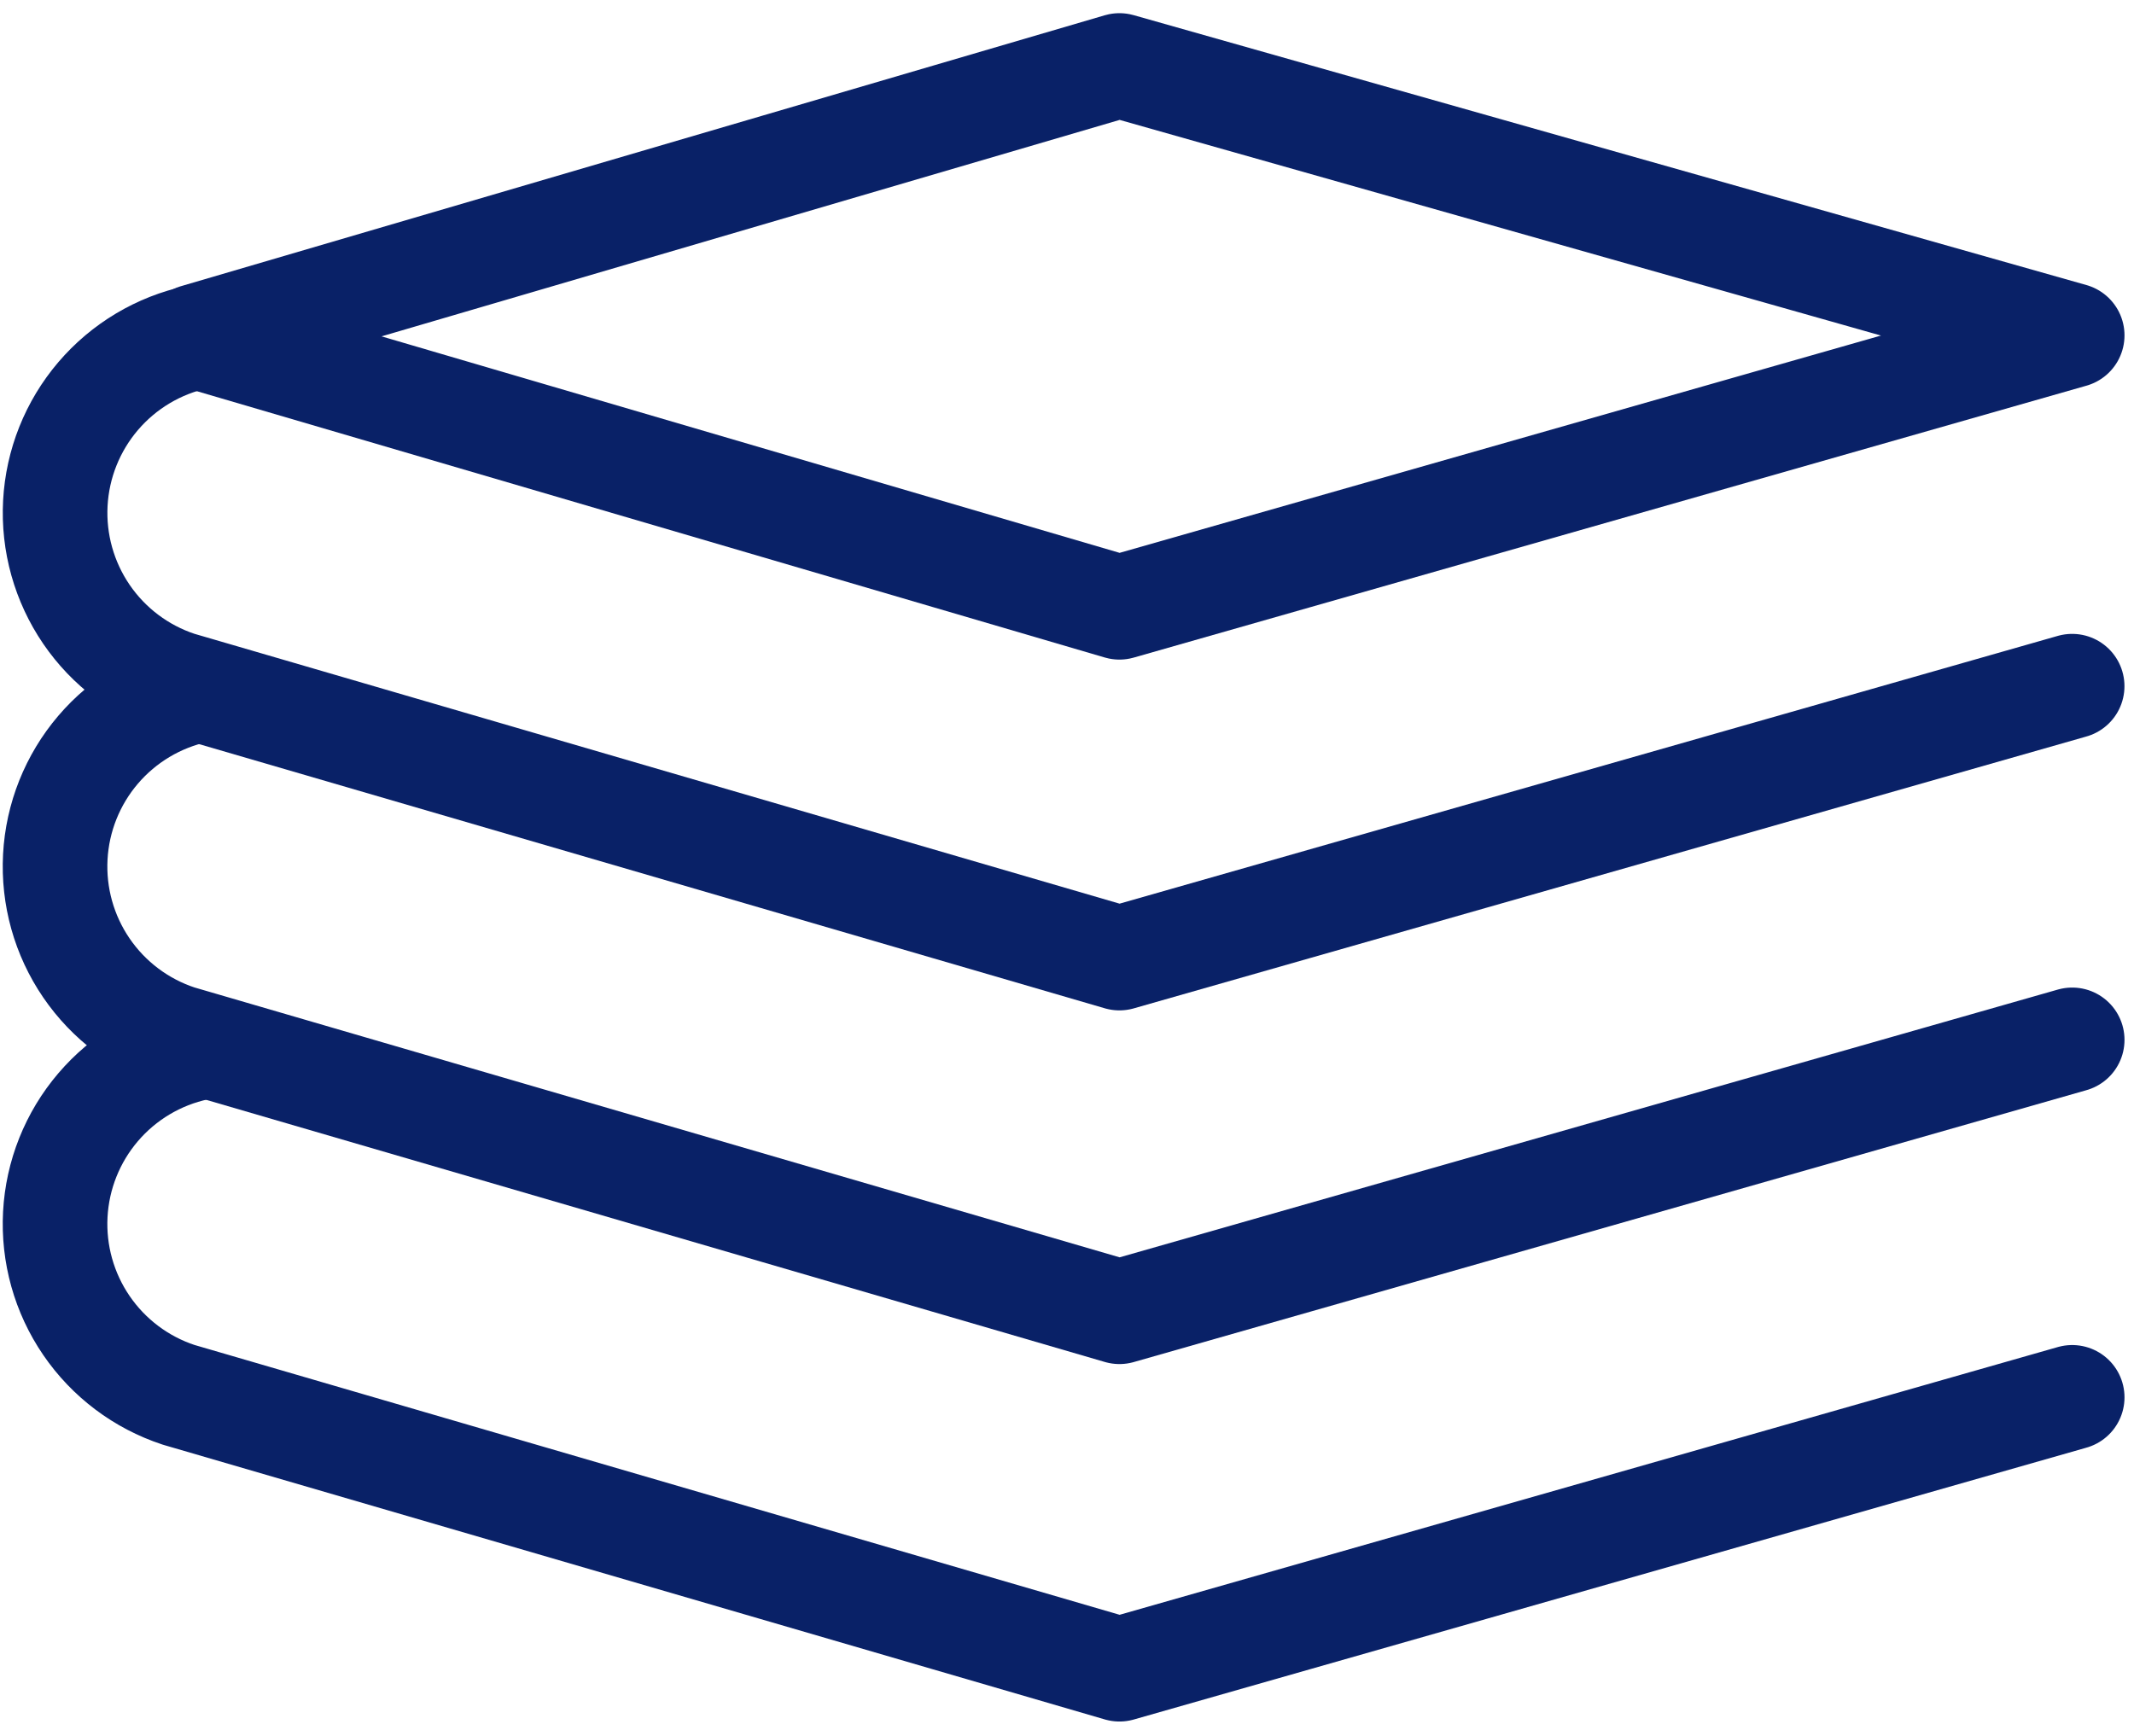
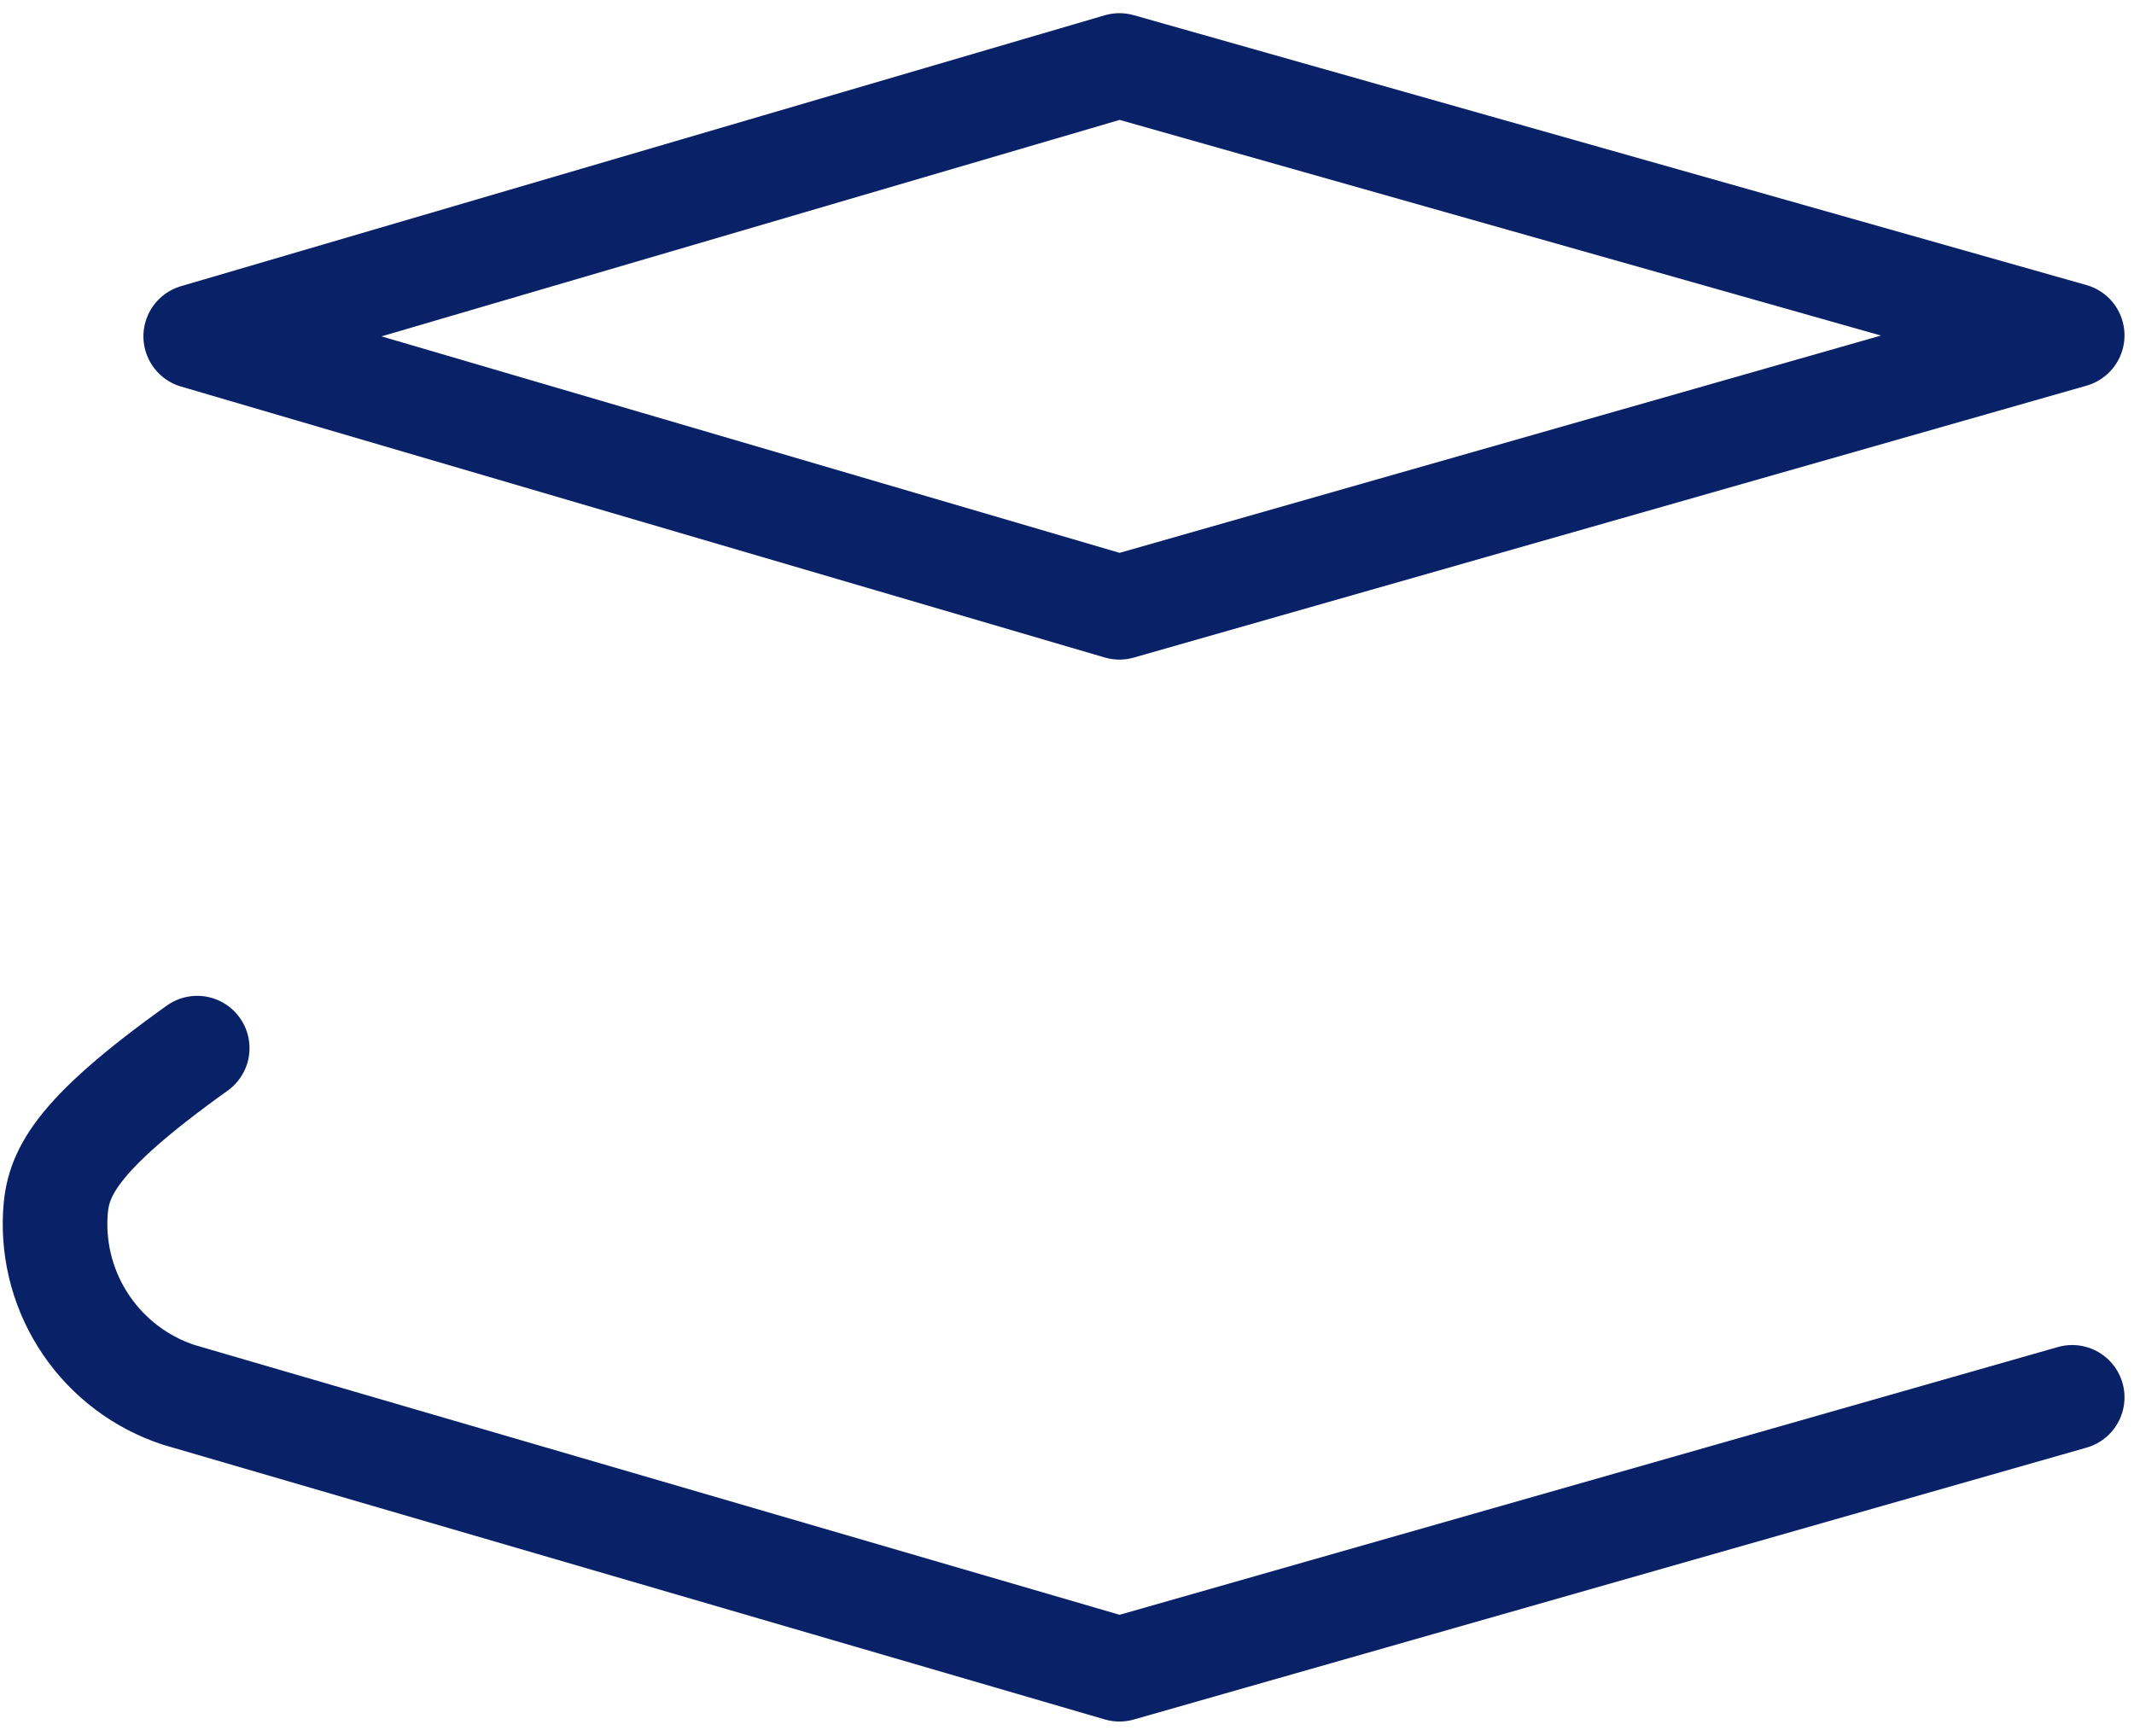
<svg xmlns="http://www.w3.org/2000/svg" width="102" height="83" viewBox="0 0 102 83" fill="none">
  <path d="M53.505 3.13L99.046 16.032L53.505 29.031L9.355 16.079L53.505 3.13Z" stroke="#092167" stroke-width="5" stroke-linecap="round" stroke-linejoin="round" />
-   <path d="M9.424 16.11C7.579 16.507 5.915 17.5 4.69 18.936C3.465 20.372 2.746 22.171 2.645 24.056C2.544 25.94 3.066 27.806 4.13 29.365C5.195 30.924 6.743 32.089 8.535 32.681L53.505 45.8L99.044 32.802" stroke="#092167" stroke-width="5" stroke-linecap="round" stroke-linejoin="round" />
-   <path d="M9.426 33.015C7.58 33.411 5.915 34.404 4.689 35.84C3.463 37.276 2.744 39.076 2.643 40.961C2.542 42.847 3.064 44.713 4.13 46.272C5.195 47.831 6.744 48.996 8.537 49.587L53.507 62.707L99.046 49.709" stroke="#092167" stroke-width="5" stroke-linecap="round" stroke-linejoin="round" />
-   <path d="M9.426 50.105C7.58 50.501 5.915 51.493 4.689 52.93C3.463 54.366 2.744 56.166 2.643 58.051C2.542 59.937 3.064 61.803 4.13 63.362C5.195 64.921 6.744 66.086 8.537 66.677L53.507 79.795L99.046 66.798" stroke="#092167" stroke-width="5" stroke-linecap="round" stroke-linejoin="round" />
+   <path d="M9.426 50.105C3.463 54.366 2.744 56.166 2.643 58.051C2.542 59.937 3.064 61.803 4.13 63.362C5.195 64.921 6.744 66.086 8.537 66.677L53.507 79.795L99.046 66.798" stroke="#092167" stroke-width="5" stroke-linecap="round" stroke-linejoin="round" />
</svg>